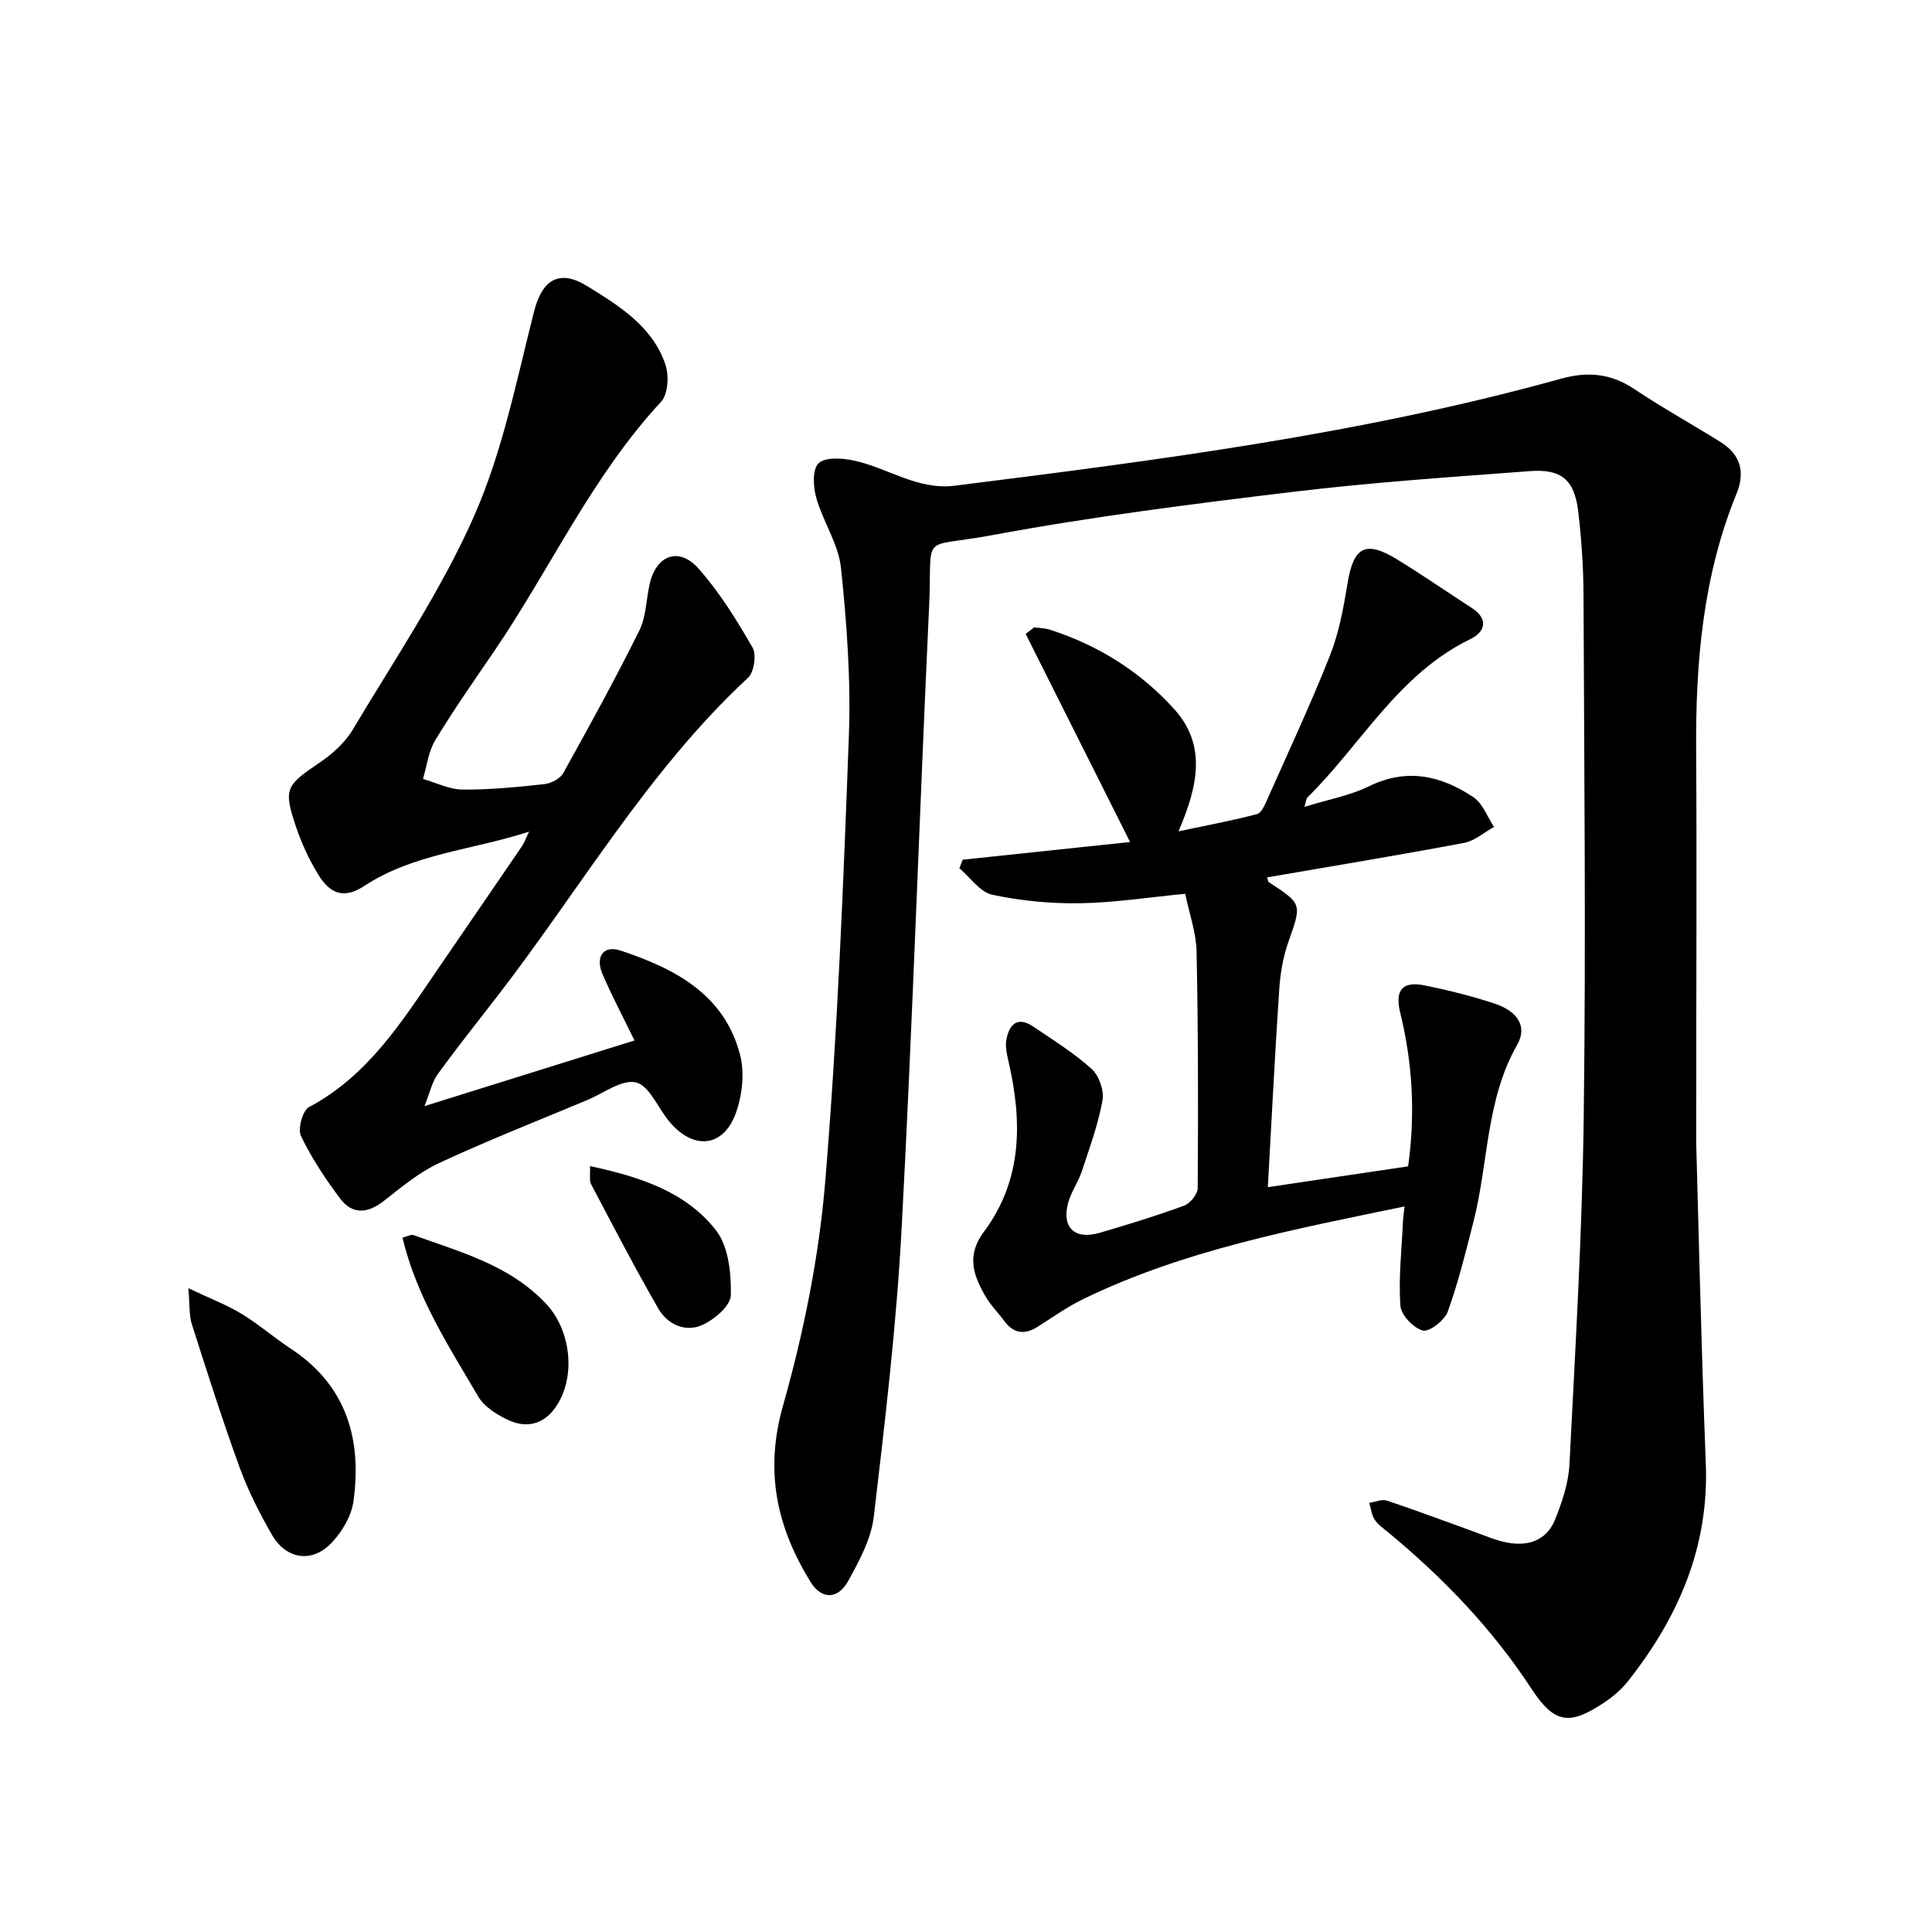
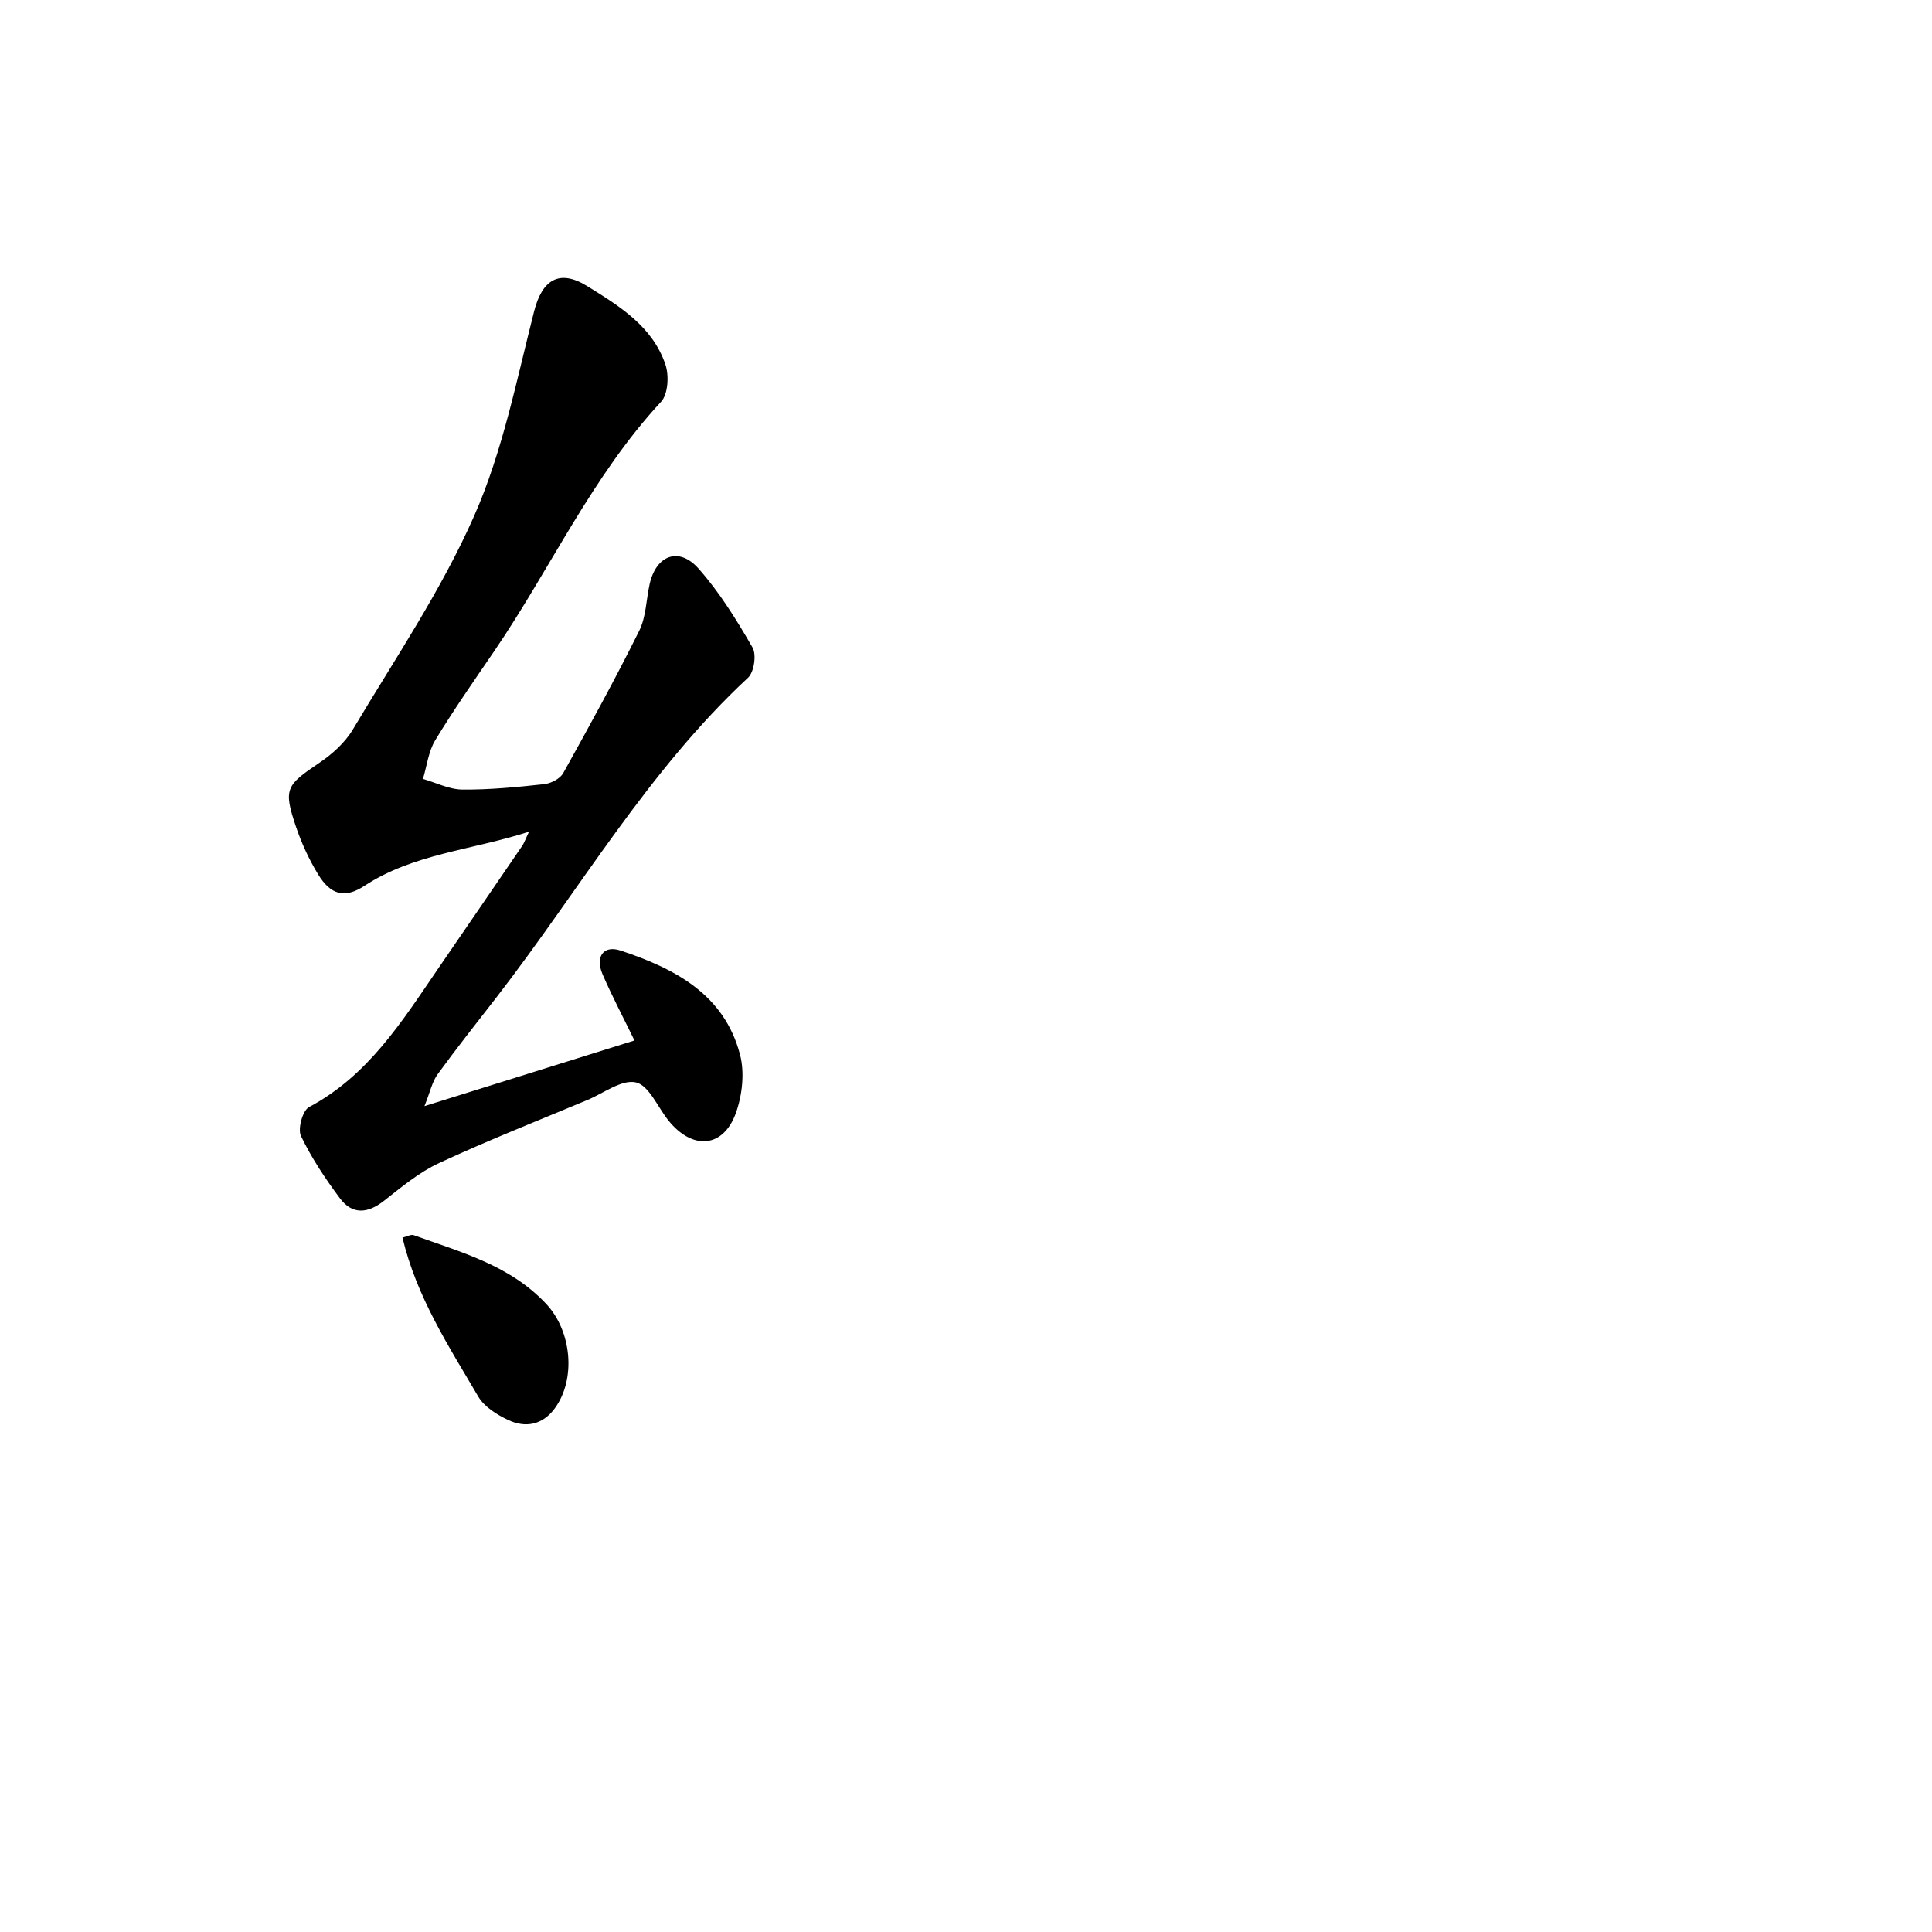
<svg xmlns="http://www.w3.org/2000/svg" enable-background="new 0 0 400 400" viewBox="0 0 400 400">
-   <path d="m351.18 236.6c.43 14.85.98 40.66 1.99 66.45.67 17.29-5.7 31.84-16.11 45.02-1.32 1.67-3.02 3.14-4.79 4.33-7.28 4.9-10.43 4.52-15.19-2.75-8.12-12.41-18.21-22.91-29.57-32.31-1.03-.85-2.19-1.65-2.9-2.72-.65-.97-.76-2.3-1.11-3.47 1.23-.18 2.61-.81 3.66-.46 5.97 1.98 11.86 4.22 17.78 6.34 2.34.84 4.66 1.88 7.08 2.34 4.35.84 8.2-.44 9.93-4.73 1.47-3.65 2.79-7.6 2.99-11.48 1.22-24.11 2.66-48.24 2.96-72.37.46-35.82.09-71.66-.05-107.48-.02-5.82-.41-11.66-1.1-17.44-.78-6.52-3.46-8.82-9.99-8.33-16.42 1.23-32.87 2.34-49.21 4.31-20.78 2.5-41.59 5.13-62.15 8.95-15.27 2.84-12.3-.91-13.04 14.81-2.01 42.92-3.4 85.88-5.69 128.78-1.07 19.92-3.42 39.8-5.76 59.62-.54 4.6-3 9.14-5.3 13.31-2.15 3.89-5.53 3.88-7.81.18-6.96-11.31-9.55-22.86-5.69-36.46 4.28-15.12 7.45-30.82 8.75-46.46 2.54-30.67 3.75-61.47 4.89-92.24.43-11.56-.43-23.22-1.63-34.74-.52-4.95-3.71-9.57-5.11-14.5-.65-2.27-.85-5.88.45-7.17 1.33-1.32 4.85-1.1 7.22-.6 7.05 1.47 13.23 6.2 21 5.23 42.2-5.3 84.38-10.73 125.5-22.15 5.49-1.52 10.31-1.12 15.14 2.11 5.8 3.88 11.93 7.27 17.86 10.97 4.13 2.58 5.22 6.15 3.34 10.75-7 17.13-8.49 35.12-8.35 53.41.15 23.31.01 46.65.01 80.95z" />
-   <path d="m214.11 129.89c1.09.15 2.23.15 3.26.48 10.03 3.22 18.77 8.72 25.76 16.47 6.72 7.45 4.89 15.96.86 25.28 5.82-1.23 11.08-2.21 16.24-3.56.93-.24 1.65-1.93 2.16-3.09 4.4-9.88 8.98-19.69 12.96-29.74 1.87-4.72 2.81-9.88 3.64-14.93 1.24-7.59 3.69-9 10.25-4.99 5.24 3.21 10.3 6.71 15.46 10.05 3.62 2.35 2.73 5.01-.29 6.47-14.91 7.22-22.57 21.79-33.74 32.79-.2.2-.2.6-.6 1.93 4.85-1.5 9.4-2.32 13.39-4.27 7.85-3.84 14.93-2.19 21.6 2.28 1.93 1.29 2.87 4.05 4.26 6.14-2.06 1.14-4 2.9-6.2 3.31-13.54 2.55-27.14 4.79-40.77 7.14.16.49.16.87.34.99 6.98 4.55 6.83 4.49 4.02 12.48-1.09 3.1-1.64 6.48-1.86 9.77-.9 13.41-1.57 26.83-2.36 40.9 10.05-1.49 19.5-2.89 29.05-4.31 1.51-10.92.92-21.41-1.65-31.86-1.15-4.68.54-6.52 5.04-5.61 4.87.99 9.73 2.2 14.45 3.75 4.93 1.62 6.86 4.84 4.74 8.55-6.5 11.39-5.94 24.41-9.04 36.57-1.6 6.27-3.14 12.59-5.33 18.66-.66 1.82-3.81 4.28-5.17 3.93-1.94-.5-4.52-3.23-4.65-5.16-.39-5.75.27-11.58.54-17.38.04-.94.19-1.87.33-3.15-22.99 4.77-45.64 9.02-66.57 19.2-3.27 1.59-6.28 3.74-9.37 5.7-2.71 1.71-4.98 1.46-6.93-1.18-1.28-1.74-2.87-3.3-3.93-5.16-2.46-4.3-3.97-8.39-.31-13.29 8-10.71 8-22.87 5.1-35.33-.33-1.44-.69-3.01-.44-4.42.58-3.18 2.28-4.98 5.57-2.76 4.13 2.79 8.41 5.45 12.09 8.77 1.54 1.39 2.62 4.5 2.25 6.52-.91 5-2.69 9.86-4.29 14.71-.73 2.19-2.16 4.17-2.79 6.38-1.46 5.16 1.28 7.84 6.46 6.33 5.89-1.72 11.76-3.52 17.51-5.63 1.26-.46 2.81-2.37 2.82-3.62.11-16.33.11-32.66-.23-48.99-.08-3.89-1.49-7.75-2.35-11.96-7.64.73-14.72 1.85-21.82 1.96-6.06.09-12.24-.5-18.15-1.77-2.54-.55-4.54-3.58-6.79-5.48.23-.59.46-1.18.69-1.77 11.81-1.25 23.62-2.5 34.65-3.66-7.12-14.19-14.37-28.64-21.62-43.09.6-.46 1.18-.91 1.76-1.35z" />
  <path d="m87.88 229.01c15.59-4.87 29.33-9.17 43.48-13.59-2.33-4.79-4.64-9.16-6.6-13.69-1.58-3.65.18-6.1 3.71-4.93 11.2 3.71 21.48 9.02 24.75 21.57.97 3.72.46 8.34-.85 12.03-2.6 7.3-9 7.79-13.99 1.57-2.22-2.76-4.02-7.25-6.72-7.87-2.92-.67-6.68 2.23-10.04 3.64-10.26 4.29-20.62 8.37-30.7 13.05-4.14 1.92-7.81 4.99-11.45 7.85-3.37 2.64-6.54 2.87-9.09-.54-3.03-4.06-5.89-8.36-8.07-12.91-.7-1.47.34-5.27 1.67-5.98 12.21-6.49 19.21-17.67 26.63-28.52 5.83-8.51 11.68-17.02 17.49-25.54.43-.63.67-1.38 1.43-2.96-11.93 3.85-23.9 4.55-34.07 11.21-4.07 2.67-6.99 1.91-9.61-2.39-1.88-3.1-3.44-6.47-4.59-9.9-2.62-7.77-2.03-8.53 4.78-13.12 2.69-1.81 5.37-4.2 7.01-6.95 8.68-14.56 18.29-28.76 25.1-44.18 5.9-13.36 8.79-28.11 12.43-42.4 1.65-6.49 5.17-8.82 10.97-5.24 6.66 4.12 13.54 8.34 16.22 16.26.77 2.27.55 6.14-.9 7.7-14.32 15.44-22.94 34.63-34.64 51.77-4.13 6.05-8.33 12.05-12.12 18.31-1.41 2.33-1.73 5.32-2.54 8.01 2.73.78 5.45 2.18 8.18 2.2 5.64.05 11.3-.51 16.92-1.12 1.41-.15 3.29-1.12 3.94-2.29 5.42-9.73 10.78-19.49 15.73-29.46 1.43-2.87 1.44-6.44 2.16-9.67 1.34-5.98 6.04-7.8 10.11-3.23 4.36 4.91 7.89 10.64 11.19 16.35.86 1.48.33 5.09-.92 6.26-20.84 19.36-34.92 44.01-52.11 66.2-4.08 5.26-8.22 10.48-12.13 15.86-1.15 1.55-1.55 3.61-2.76 6.64z" />
-   <path d="m39 266.71c4.65 2.21 8.02 3.48 11.04 5.32 3.53 2.15 6.69 4.91 10.15 7.19 11.55 7.6 14.77 18.72 12.99 31.62-.42 3.02-2.33 6.26-4.48 8.54-4.07 4.32-9.46 3.51-12.43-1.67-2.55-4.45-4.91-9.09-6.66-13.89-3.57-9.81-6.74-19.77-9.91-29.72-.58-1.84-.4-3.92-.7-7.39z" />
  <path d="m83.33 256.24c.89-.21 1.74-.72 2.33-.51 9.79 3.54 19.98 6.23 27.48 14.29 5.2 5.59 6.18 15.5 1.71 21.58-2.53 3.44-6.08 4.1-9.72 2.36-2.3-1.1-4.88-2.71-6.11-4.81-6.1-10.41-12.76-20.59-15.69-32.91z" />
-   <path d="m122.15 241.43c10.41 2.22 19.85 5.32 26.08 13.28 2.61 3.34 3.18 8.94 3.08 13.47-.05 2.17-3.46 5.07-5.99 6.18-3.47 1.52-7.15-.17-9.03-3.44-4.86-8.45-9.36-17.11-13.91-25.74-.41-.76-.14-1.88-.23-3.75z" />
</svg>